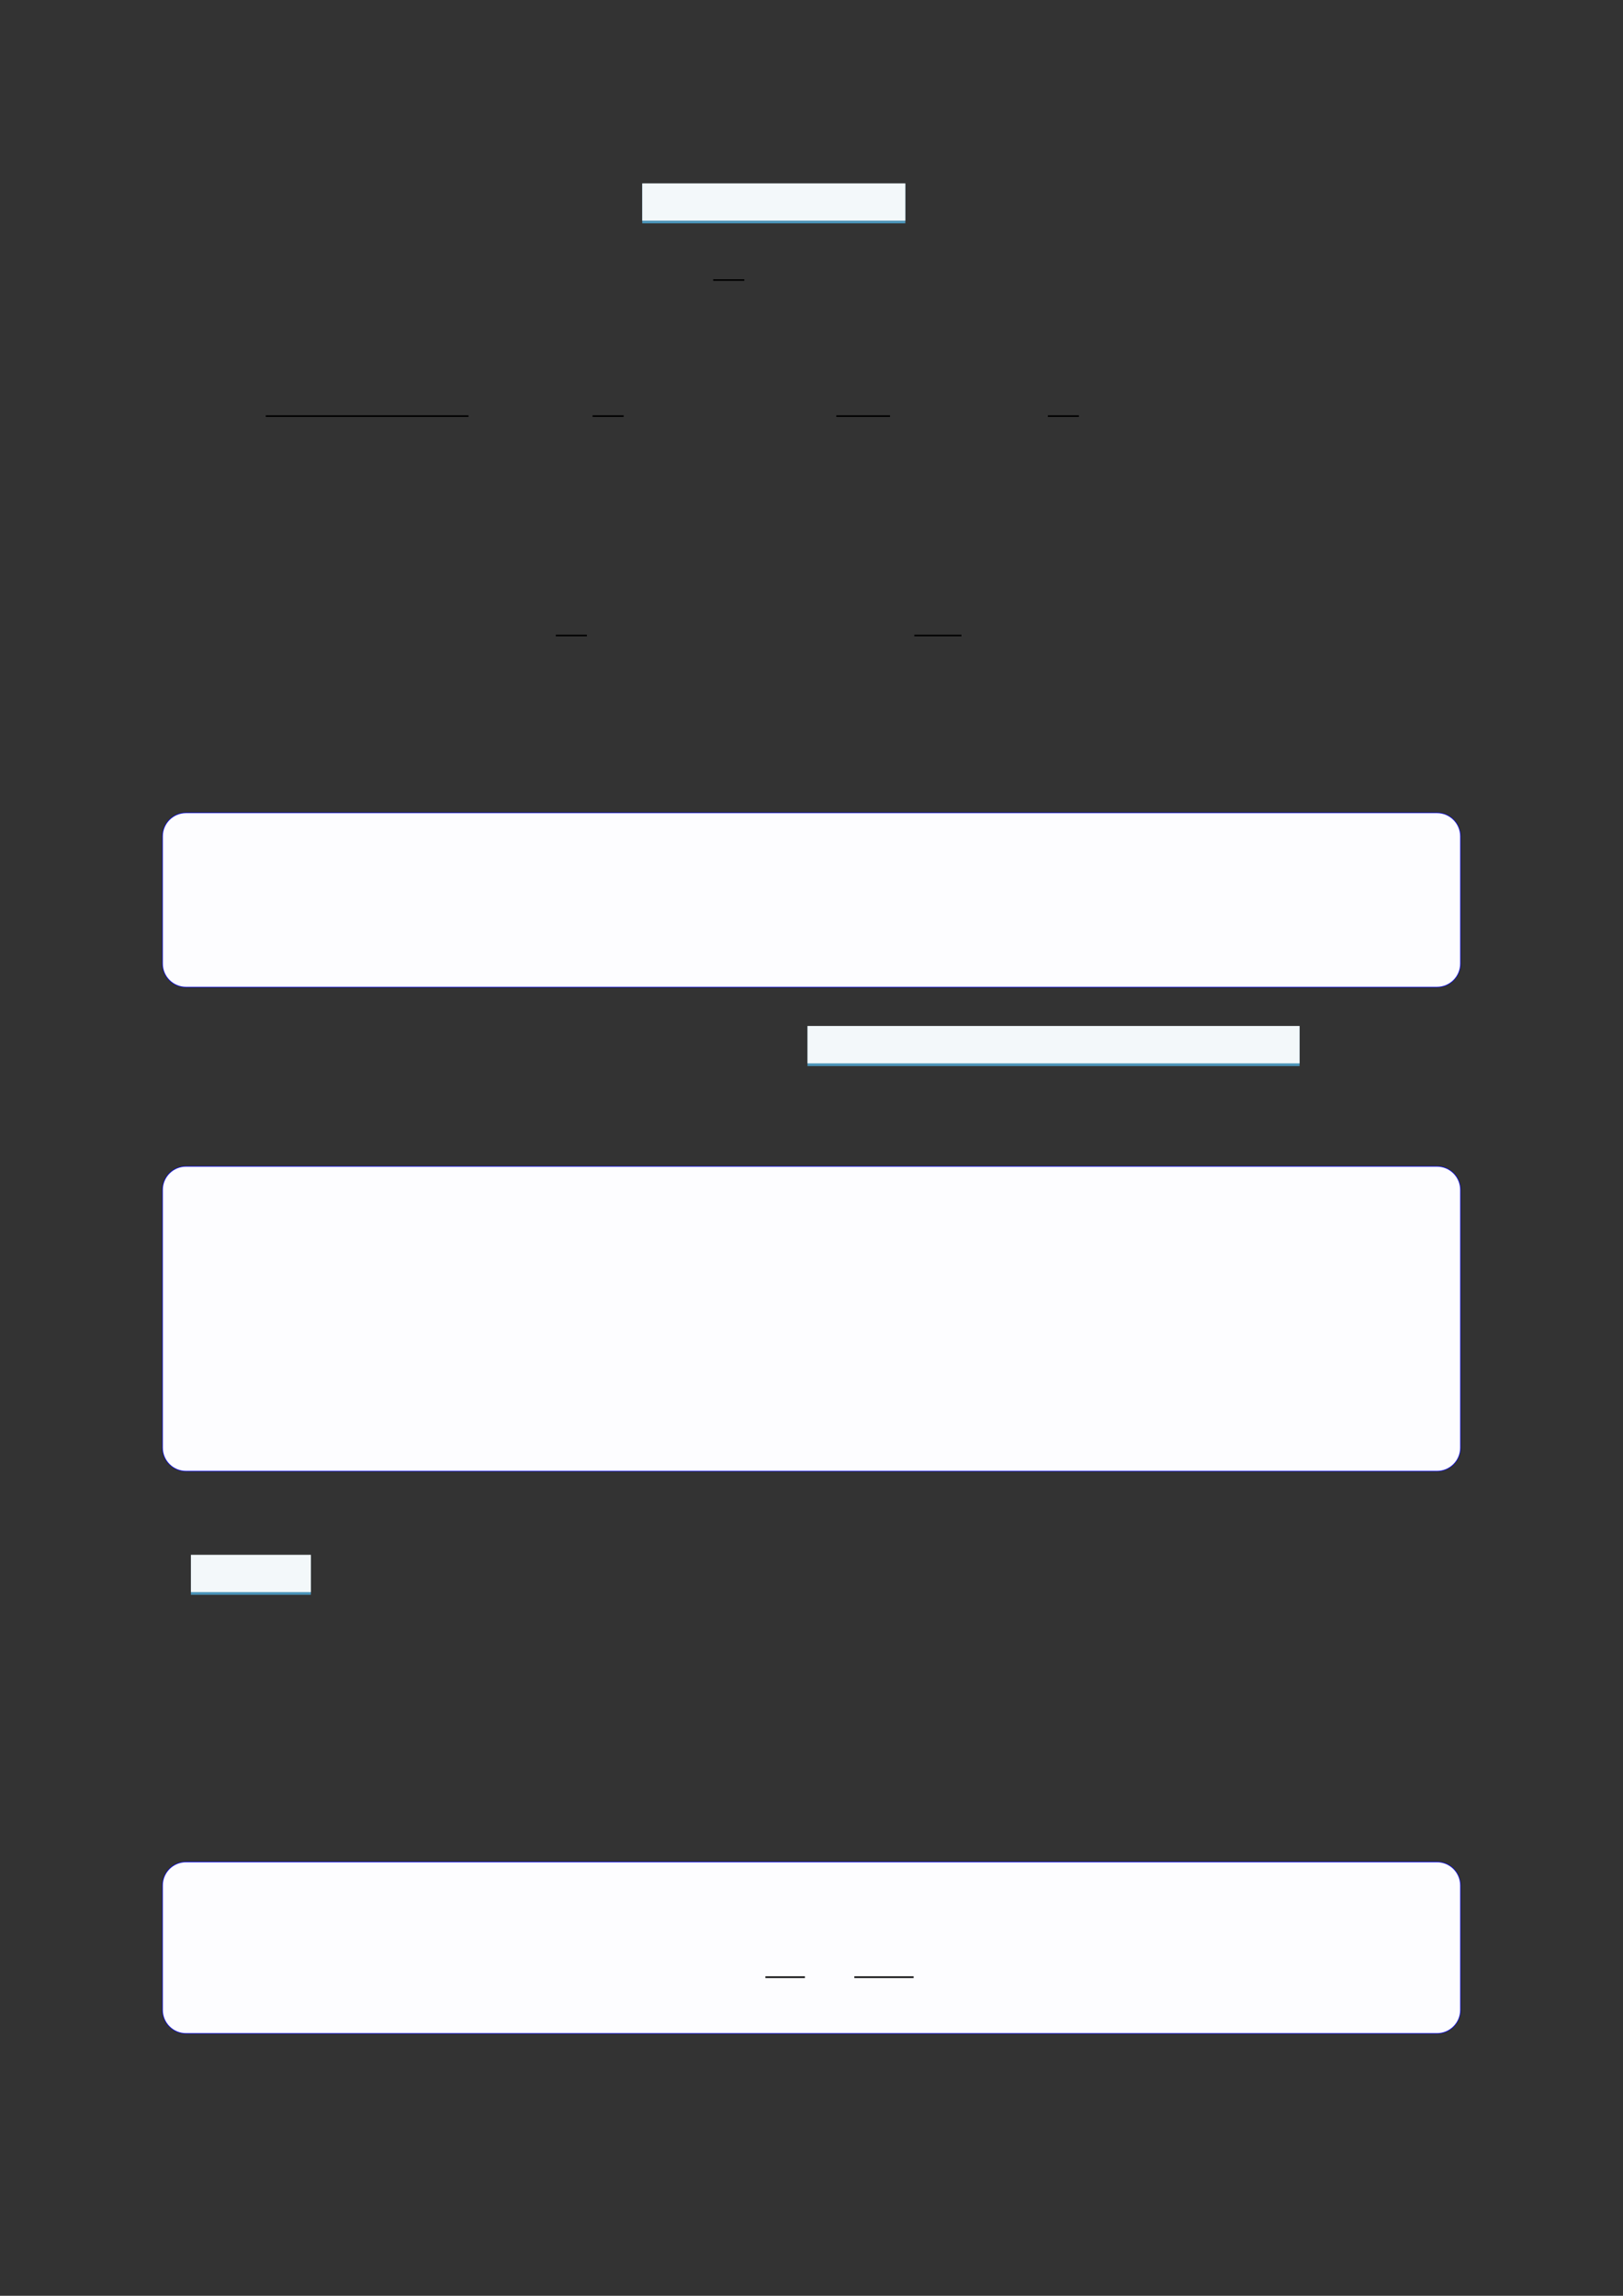
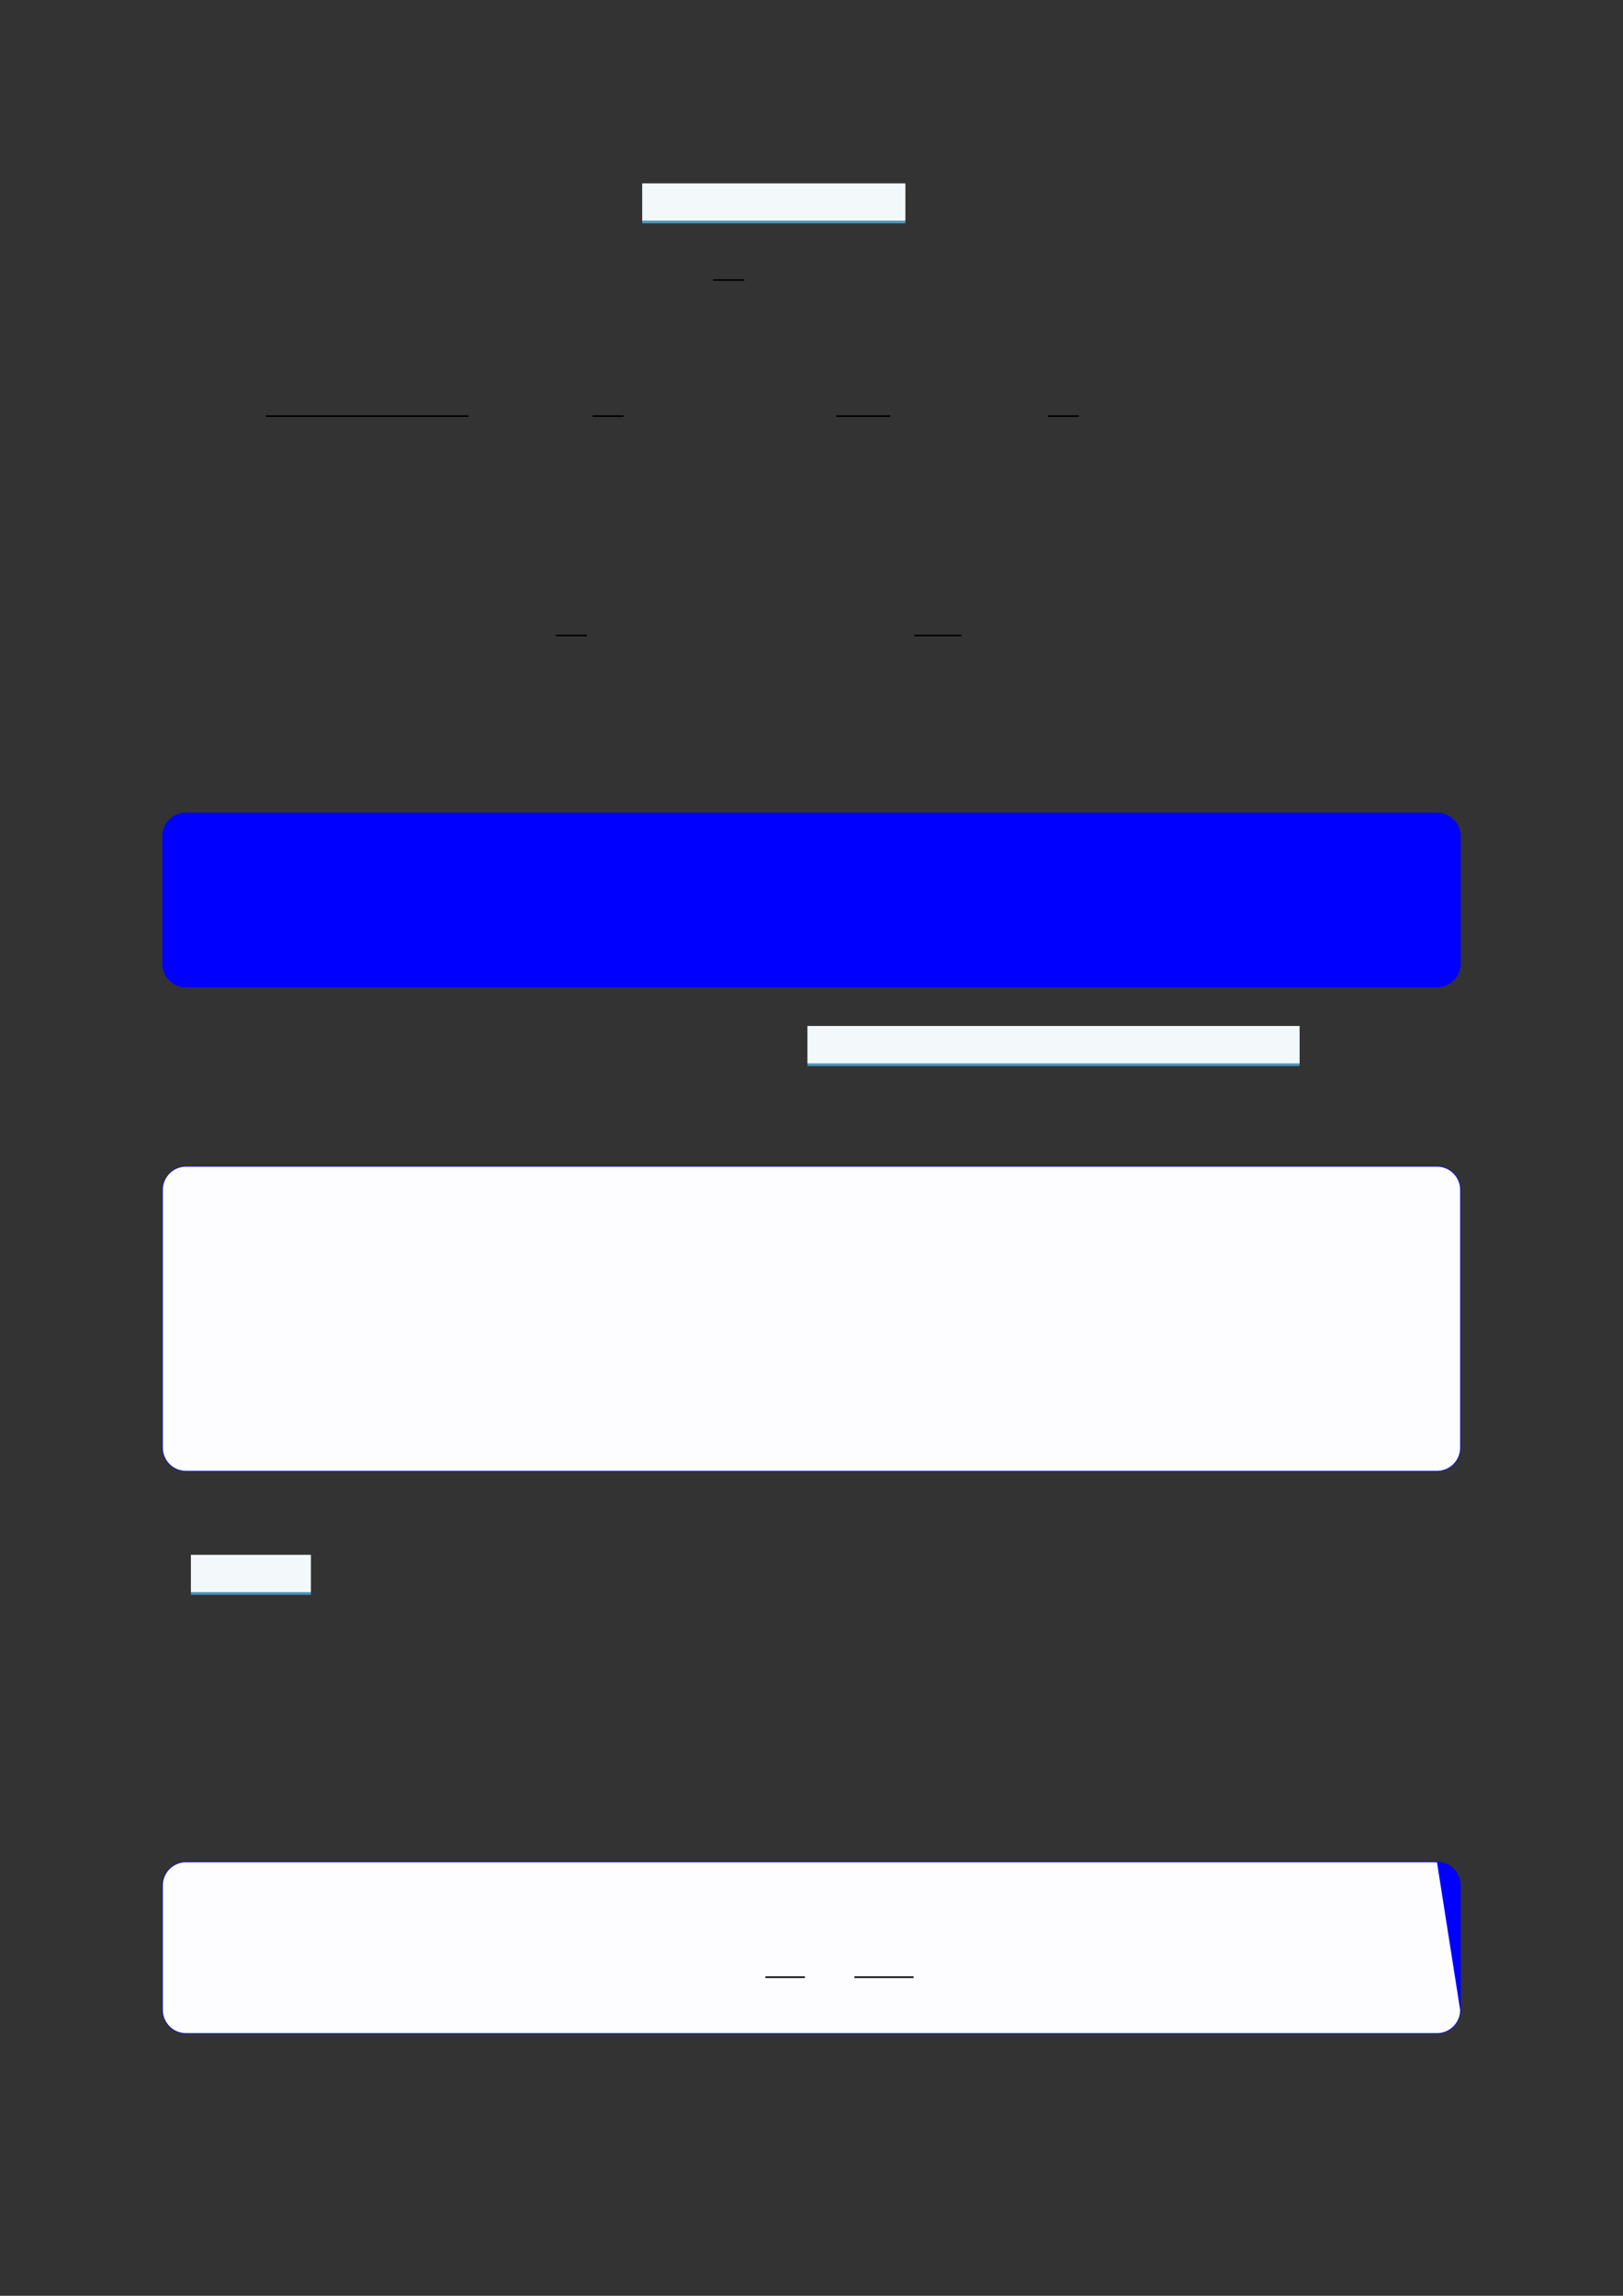
<svg xmlns="http://www.w3.org/2000/svg" width="3307.111" height="4677.167" viewBox="0 0 3307.111 4677.167">
  <rect x="0" y="0" width="3307.111" height="4677.167" fill="#333333" stroke="none" />
  <path fill-rule="nonzero" fill="rgb(29.999%, 57.999%, 71.999%)" fill-opacity="1" d="M 1308.66 455.062 L 1308.66 374.164 L 1844.738 374.164 L 1844.738 455.062 Z M 1308.66 455.062 " />
  <path fill-rule="nonzero" fill="rgb(95%, 96.999%, 98%)" fill-opacity="1" d="M 1308.66 449.527 L 1308.66 373.609 L 1844.738 373.609 L 1844.738 449.527 Z M 1308.66 449.527 " />
  <path fill="none" stroke-width="0.588" stroke-linecap="butt" stroke-linejoin="miter" stroke="rgb(0%, 0%, 0%)" stroke-opacity="1" stroke-miterlimit="10" d="M 189.57 -30.688 L 200.973 -30.688 " transform="matrix(5.556, 0, 0, -5.556, 400, 400)" />
  <path fill="none" stroke-width="0.588" stroke-linecap="butt" stroke-linejoin="miter" stroke="rgb(0%, 0%, 0%)" stroke-opacity="1" stroke-miterlimit="10" d="M 25.468 -80.581 L 99.838 -80.581 " transform="matrix(5.556, 0, 0, -5.556, 400, 400)" />
  <path fill="none" stroke-width="0.588" stroke-linecap="butt" stroke-linejoin="miter" stroke="rgb(0%, 0%, 0%)" stroke-opacity="1" stroke-miterlimit="10" d="M 145.332 -80.581 L 156.735 -80.581 " transform="matrix(5.556, 0, 0, -5.556, 400, 400)" />
  <path fill="none" stroke-width="0.588" stroke-linecap="butt" stroke-linejoin="miter" stroke="rgb(0%, 0%, 0%)" stroke-opacity="1" stroke-miterlimit="10" d="M 234.71 -80.581 L 254.419 -80.581 " transform="matrix(5.556, 0, 0, -5.556, 400, 400)" />
  <path fill="none" stroke-width="0.588" stroke-linecap="butt" stroke-linejoin="miter" stroke="rgb(0%, 0%, 0%)" stroke-opacity="1" stroke-miterlimit="10" d="M 312.293 -80.581 L 323.696 -80.581 " transform="matrix(5.556, 0, 0, -5.556, 400, 400)" />
  <path fill="none" stroke-width="0.588" stroke-linecap="butt" stroke-linejoin="miter" stroke="rgb(0%, 0%, 0%)" stroke-opacity="1" stroke-miterlimit="10" d="M 131.85 -161.052 L 143.253 -161.052 " transform="matrix(5.556, 0, 0, -5.556, 400, 400)" />
  <path fill="none" stroke-width="0.588" stroke-linecap="butt" stroke-linejoin="miter" stroke="rgb(0%, 0%, 0%)" stroke-opacity="1" stroke-miterlimit="10" d="M 263.332 -161.052 L 280.615 -161.052 " transform="matrix(5.556, 0, 0, -5.556, 400, 400)" />
  <path fill-rule="nonzero" fill="rgb(0%, 0%, 100%)" fill-opacity="1" d="M 330.707 1963.199 L 330.707 1703.816 C 330.707 1677.113 352.352 1655.465 379.059 1655.465 L 2928.066 1655.465 C 2954.773 1655.465 2976.418 1677.113 2976.418 1703.816 L 2976.418 1963.199 C 2976.418 1989.902 2954.773 2011.551 2928.066 2011.551 L 379.059 2011.551 C 352.352 2011.551 330.707 1989.902 330.707 1963.199 Z M 330.707 1963.199 " />
-   <path fill-rule="nonzero" fill="rgb(98.999%, 98.999%, 100%)" fill-opacity="1" d="M 331.812 1963.199 L 331.812 1703.816 C 331.812 1677.727 352.965 1656.574 379.059 1656.574 L 2928.066 1656.574 C 2954.16 1656.574 2975.312 1677.727 2975.312 1703.816 L 2975.312 1963.199 C 2975.312 1989.293 2954.16 2010.441 2928.066 2010.441 L 379.059 2010.441 C 352.965 2010.441 331.812 1989.293 331.812 1963.199 Z M 331.812 1963.199 " />
  <path fill-rule="nonzero" fill="rgb(29.999%, 57.999%, 71.999%)" fill-opacity="1" d="M 1645.359 2171.871 L 1645.359 2090.746 L 2648.109 2090.746 L 2648.109 2171.871 Z M 1645.359 2171.871 " />
  <path fill-rule="nonzero" fill="rgb(95%, 96.999%, 98%)" fill-opacity="1" d="M 1645.359 2166.336 L 1645.359 2090.191 L 2648.109 2090.191 L 2648.109 2166.336 Z M 1645.359 2166.336 " />
  <path fill-rule="nonzero" fill="rgb(0%, 0%, 100%)" fill-opacity="1" d="M 330.707 2949.371 L 330.707 2424.035 C 330.707 2397.328 352.352 2375.684 379.059 2375.684 L 2928.066 2375.684 C 2954.773 2375.684 2976.418 2397.328 2976.418 2424.035 L 2976.418 2949.371 C 2976.418 2976.074 2954.773 2997.723 2928.066 2997.723 L 379.059 2997.723 C 352.352 2997.723 330.707 2976.074 330.707 2949.371 Z M 330.707 2949.371 " />
  <path fill-rule="nonzero" fill="rgb(98.999%, 98.999%, 100%)" fill-opacity="1" d="M 331.812 2949.371 L 331.812 2424.035 C 331.812 2397.941 352.965 2376.789 379.059 2376.789 L 2928.066 2376.789 C 2954.16 2376.789 2975.312 2397.941 2975.312 2424.035 L 2975.312 2949.371 C 2975.312 2975.465 2954.16 2996.617 2928.066 2996.617 L 379.059 2996.617 C 352.965 2996.617 331.812 2975.465 331.812 2949.371 Z M 331.812 2949.371 " />
  <path fill-rule="nonzero" fill="rgb(29.999%, 57.999%, 71.999%)" fill-opacity="1" d="M 389.039 3249.043 L 389.039 3168.148 L 633.445 3168.148 L 633.445 3249.043 Z M 389.039 3249.043 " />
  <path fill-rule="nonzero" fill="rgb(95%, 96.999%, 98%)" fill-opacity="1" d="M 389.039 3243.508 L 389.039 3167.594 L 633.445 3167.594 L 633.445 3243.508 Z M 389.039 3243.508 " />
  <path fill-rule="nonzero" fill="rgb(0%, 0%, 100%)" fill-opacity="1" d="M 330.707 4094.863 L 330.707 3841.141 C 330.707 3814.438 352.352 3792.789 379.059 3792.789 L 2928.066 3792.789 C 2954.773 3792.789 2976.418 3814.438 2976.418 3841.141 L 2976.418 4094.863 C 2976.418 4121.57 2954.773 4143.215 2928.066 4143.215 L 379.059 4143.215 C 352.352 4143.215 330.707 4121.57 330.707 4094.863 Z M 330.707 4094.863 " />
-   <path fill-rule="nonzero" fill="rgb(98.999%, 98.999%, 100%)" fill-opacity="1" d="M 331.812 4094.863 L 331.812 3841.141 C 331.812 3815.047 352.965 3793.895 379.059 3793.895 L 2928.066 3793.895 C 2954.16 3793.895 2975.312 3815.047 2975.312 3841.141 L 2975.312 4094.863 C 2975.312 4120.957 2954.16 4142.109 2928.066 4142.109 L 379.059 4142.109 C 352.965 4142.109 331.812 4120.957 331.812 4094.863 Z M 331.812 4094.863 " />
+   <path fill-rule="nonzero" fill="rgb(98.999%, 98.999%, 100%)" fill-opacity="1" d="M 331.812 4094.863 L 331.812 3841.141 C 331.812 3815.047 352.965 3793.895 379.059 3793.895 L 2928.066 3793.895 L 2975.312 4094.863 C 2975.312 4120.957 2954.16 4142.109 2928.066 4142.109 L 379.059 4142.109 C 352.965 4142.109 331.812 4120.957 331.812 4094.863 Z M 331.812 4094.863 " />
  <path fill="none" stroke-width="0.588" stroke-linecap="butt" stroke-linejoin="miter" stroke="rgb(0%, 0%, 0%)" stroke-opacity="1" stroke-miterlimit="10" d="M 194.348 -671.08 L 208.828 -671.08 " transform="matrix(5.556, 0, 0, -5.556, 479.85, 299.528)" />
  <path fill="none" stroke-width="0.588" stroke-linecap="butt" stroke-linejoin="miter" stroke="rgb(0%, 0%, 0%)" stroke-opacity="1" stroke-miterlimit="10" d="M 226.966 -671.08 L 248.71 -671.08 " transform="matrix(5.556, 0, 0, -5.556, 479.85, 299.528)" />
</svg>